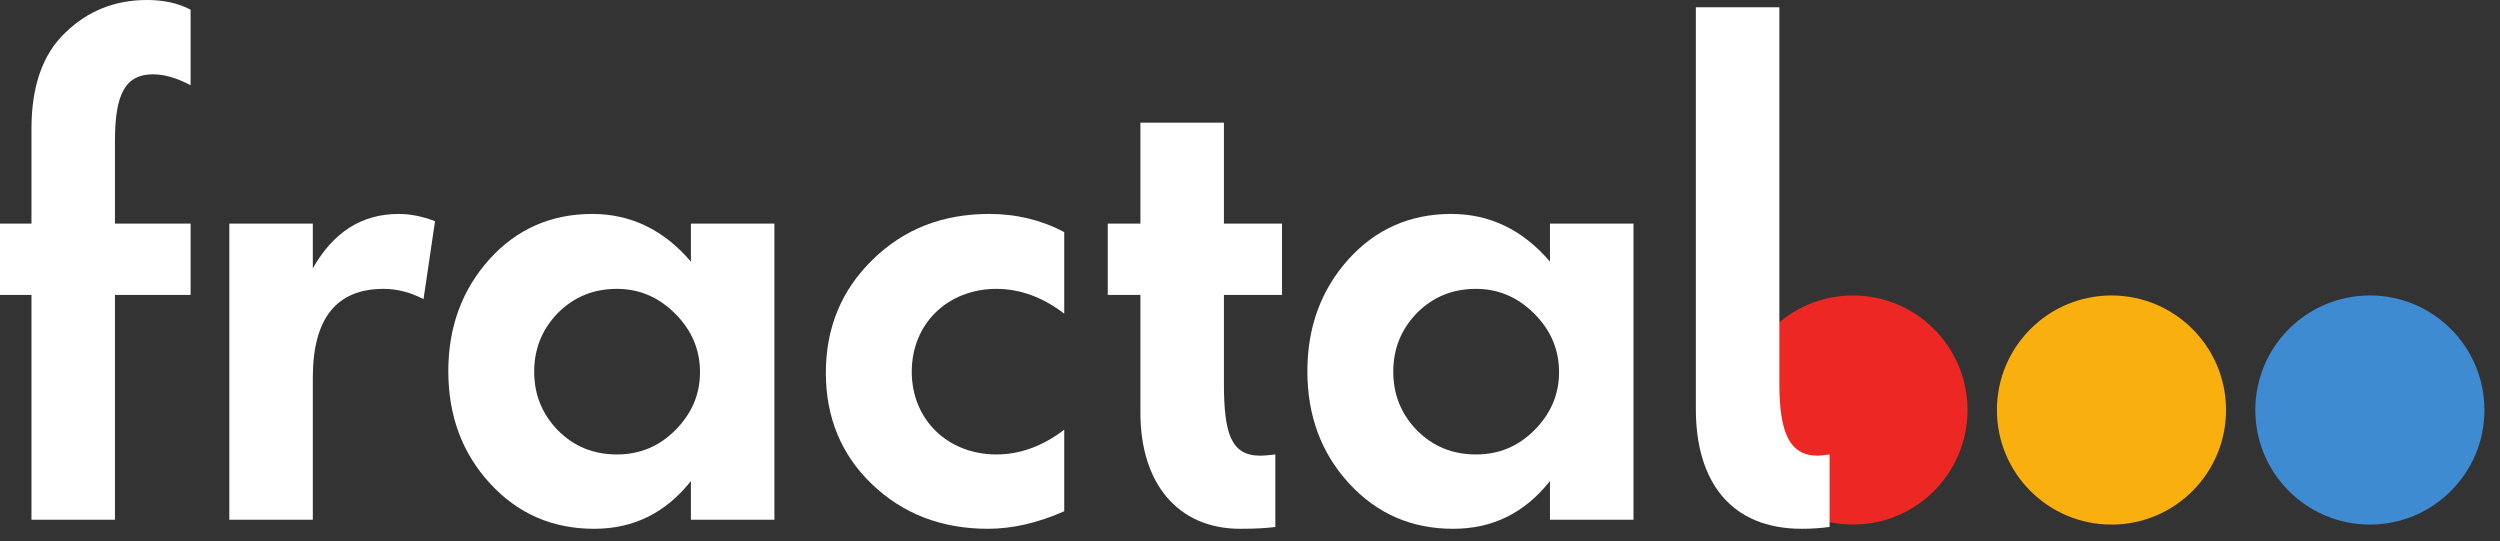
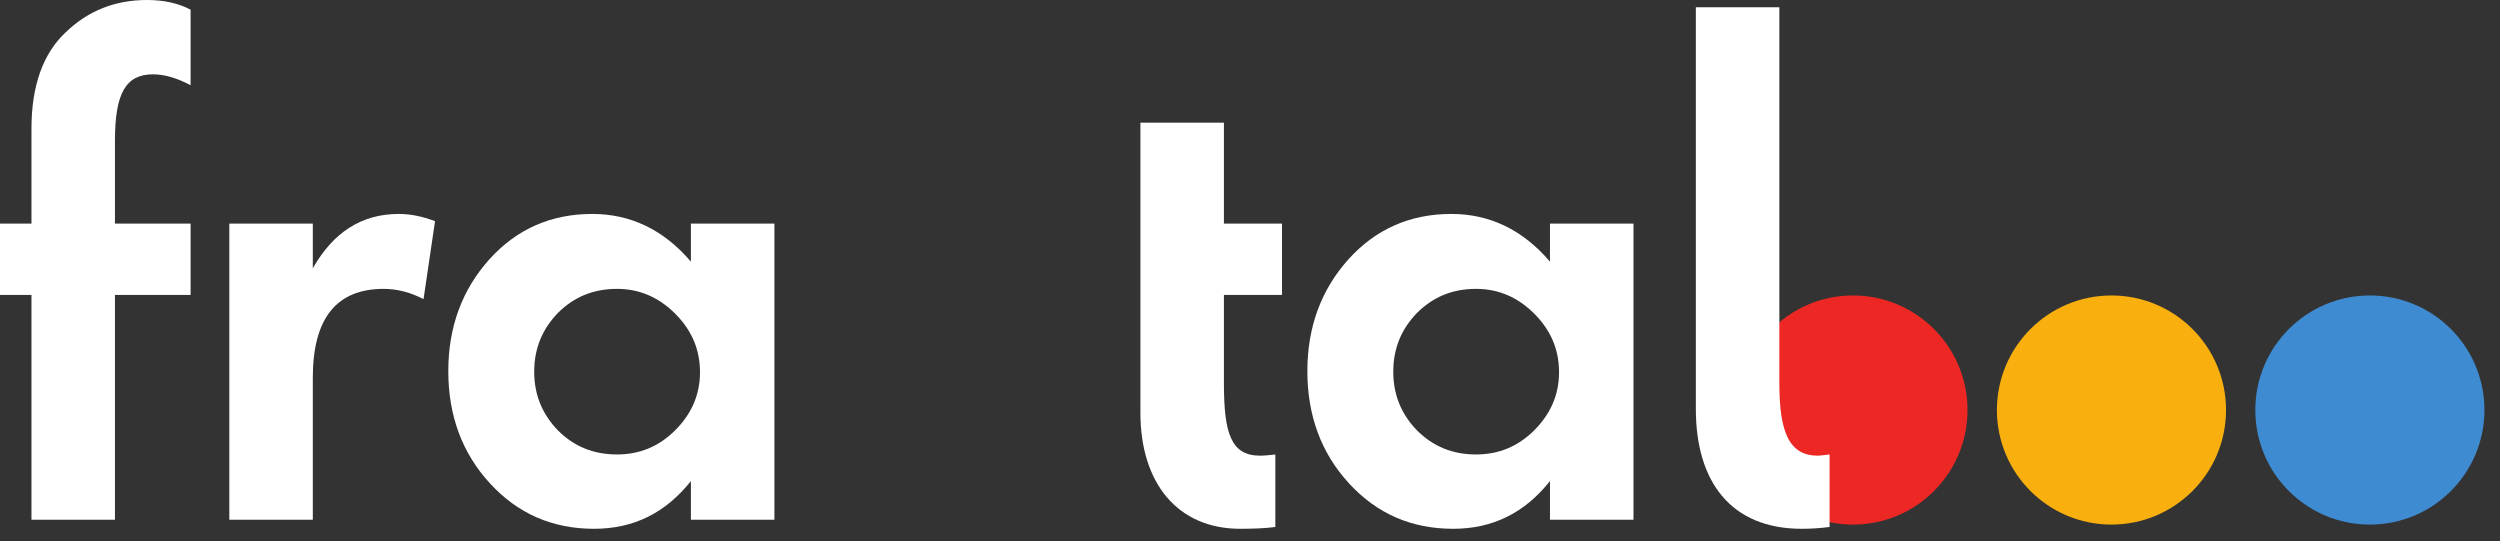
<svg xmlns="http://www.w3.org/2000/svg" width="97" height="21" viewBox="0 0 97 21" fill="none">
  <rect x="0" y="0" width="97" height="21" fill="#333333" stroke="none" />
  <path d="M76.34 15.909C76.34 18.364 74.35 20.354 71.896 20.354C69.441 20.354 67.451 18.364 67.451 15.909C67.451 13.454 69.441 11.464 71.896 11.464C74.35 11.464 76.34 13.454 76.34 15.909Z" fill="#ED2724" />
  <path d="M86.37 15.909C86.37 18.364 84.38 20.354 81.925 20.354C79.471 20.354 77.48 18.364 77.48 15.909C77.48 13.454 79.471 11.464 81.925 11.464C84.38 11.464 86.37 13.454 86.37 15.909Z" fill="#F9AF0D" />
  <path d="M96.396 15.909C96.396 18.364 94.406 20.354 91.951 20.354C89.496 20.354 87.506 18.364 87.506 15.909C87.506 13.454 89.496 11.464 91.951 11.464C94.406 11.464 96.396 13.454 96.396 15.909Z" fill="#3E8BD1" />
  <path d="M7.395 11.443H4.46V20.166H1.221V11.443H0V8.676H1.221V4.994C1.221 3.33 1.667 2.087 2.536 1.266C3.404 0.422 4.46 -4.3869e-05 5.704 -4.3869e-05C6.338 -4.3869e-05 6.902 0.117 7.395 0.375V3.306C6.855 3.025 6.385 2.884 5.939 2.884C4.883 2.884 4.46 3.611 4.46 5.463V8.676H7.395V11.443Z" fill="white" />
  <path d="M8.898 20.166V8.676H12.137V10.411C12.935 9.004 14.039 8.301 15.471 8.301C15.917 8.301 16.386 8.394 16.879 8.582L16.433 11.607C15.94 11.349 15.424 11.208 14.884 11.208C13.053 11.208 12.137 12.357 12.137 14.655V20.166H8.898Z" fill="white" />
  <path d="M26.197 12.17C25.563 11.536 24.812 11.208 23.943 11.208C23.028 11.208 22.277 11.513 21.643 12.146C21.033 12.779 20.727 13.53 20.727 14.421C20.727 15.312 21.033 16.062 21.643 16.695C22.277 17.328 23.028 17.633 23.943 17.633C24.812 17.633 25.563 17.328 26.197 16.695C26.831 16.062 27.16 15.312 27.16 14.444C27.16 13.553 26.831 12.803 26.197 12.17ZM26.807 8.676H30.047V20.166H26.807V18.665C25.821 19.907 24.577 20.517 23.052 20.517C21.432 20.517 20.093 19.931 19.014 18.758C17.934 17.586 17.394 16.133 17.394 14.397C17.394 12.685 17.934 11.232 18.99 10.059C20.047 8.887 21.385 8.301 22.981 8.301C24.46 8.301 25.751 8.91 26.807 10.153V8.676Z" fill="white" />
-   <path d="M41.292 12.17C40.47 11.536 39.578 11.208 38.663 11.208C36.785 11.208 35.376 12.545 35.376 14.421C35.376 16.297 36.785 17.633 38.663 17.633C39.578 17.633 40.47 17.305 41.292 16.672V19.837C40.282 20.282 39.296 20.517 38.334 20.517C36.526 20.517 35.024 19.931 33.827 18.782C32.63 17.633 32.043 16.179 32.043 14.467C32.043 12.709 32.653 11.255 33.85 10.082C35.071 8.887 36.573 8.301 38.381 8.301C39.437 8.301 40.4 8.535 41.292 9.004V12.17Z" fill="white" />
-   <path d="M44.248 11.443H42.981V8.676H44.248V4.76H47.488V8.676H49.742V11.443H47.488V14.866C47.488 16.836 47.77 17.68 48.896 17.68C49.061 17.68 49.272 17.656 49.483 17.633V20.447C49.131 20.494 48.662 20.517 48.122 20.517C45.68 20.517 44.248 18.735 44.248 16.015V11.443Z" fill="white" />
+   <path d="M44.248 11.443V8.676H44.248V4.76H47.488V8.676H49.742V11.443H47.488V14.866C47.488 16.836 47.77 17.68 48.896 17.68C49.061 17.68 49.272 17.656 49.483 17.633V20.447C49.131 20.494 48.662 20.517 48.122 20.517C45.68 20.517 44.248 18.735 44.248 16.015V11.443Z" fill="white" />
  <path d="M59.529 12.17C58.895 11.536 58.144 11.208 57.275 11.208C56.36 11.208 55.609 11.513 54.975 12.146C54.364 12.779 54.059 13.53 54.059 14.421C54.059 15.312 54.364 16.062 54.975 16.695C55.609 17.328 56.36 17.633 57.275 17.633C58.144 17.633 58.895 17.328 59.529 16.695C60.163 16.062 60.491 15.312 60.491 14.444C60.491 13.553 60.163 12.803 59.529 12.17ZM60.139 8.676H63.379V20.166H60.139V18.665C59.153 19.907 57.909 20.517 56.383 20.517C54.763 20.517 53.425 19.931 52.345 18.758C51.266 17.586 50.726 16.133 50.726 14.397C50.726 12.685 51.266 11.232 52.322 10.059C53.378 8.887 54.716 8.301 56.313 8.301C57.791 8.301 59.082 8.91 60.139 10.153V8.676Z" fill="white" />
  <path d="M70.54 17.681C69.413 17.681 69.039 16.765 69.039 14.865V0.281H65.799V15.875C65.799 18.688 67.159 20.517 69.907 20.517C70.259 20.517 70.634 20.494 70.988 20.446V17.633C70.776 17.656 70.611 17.681 70.54 17.681Z" fill="white" />
</svg>